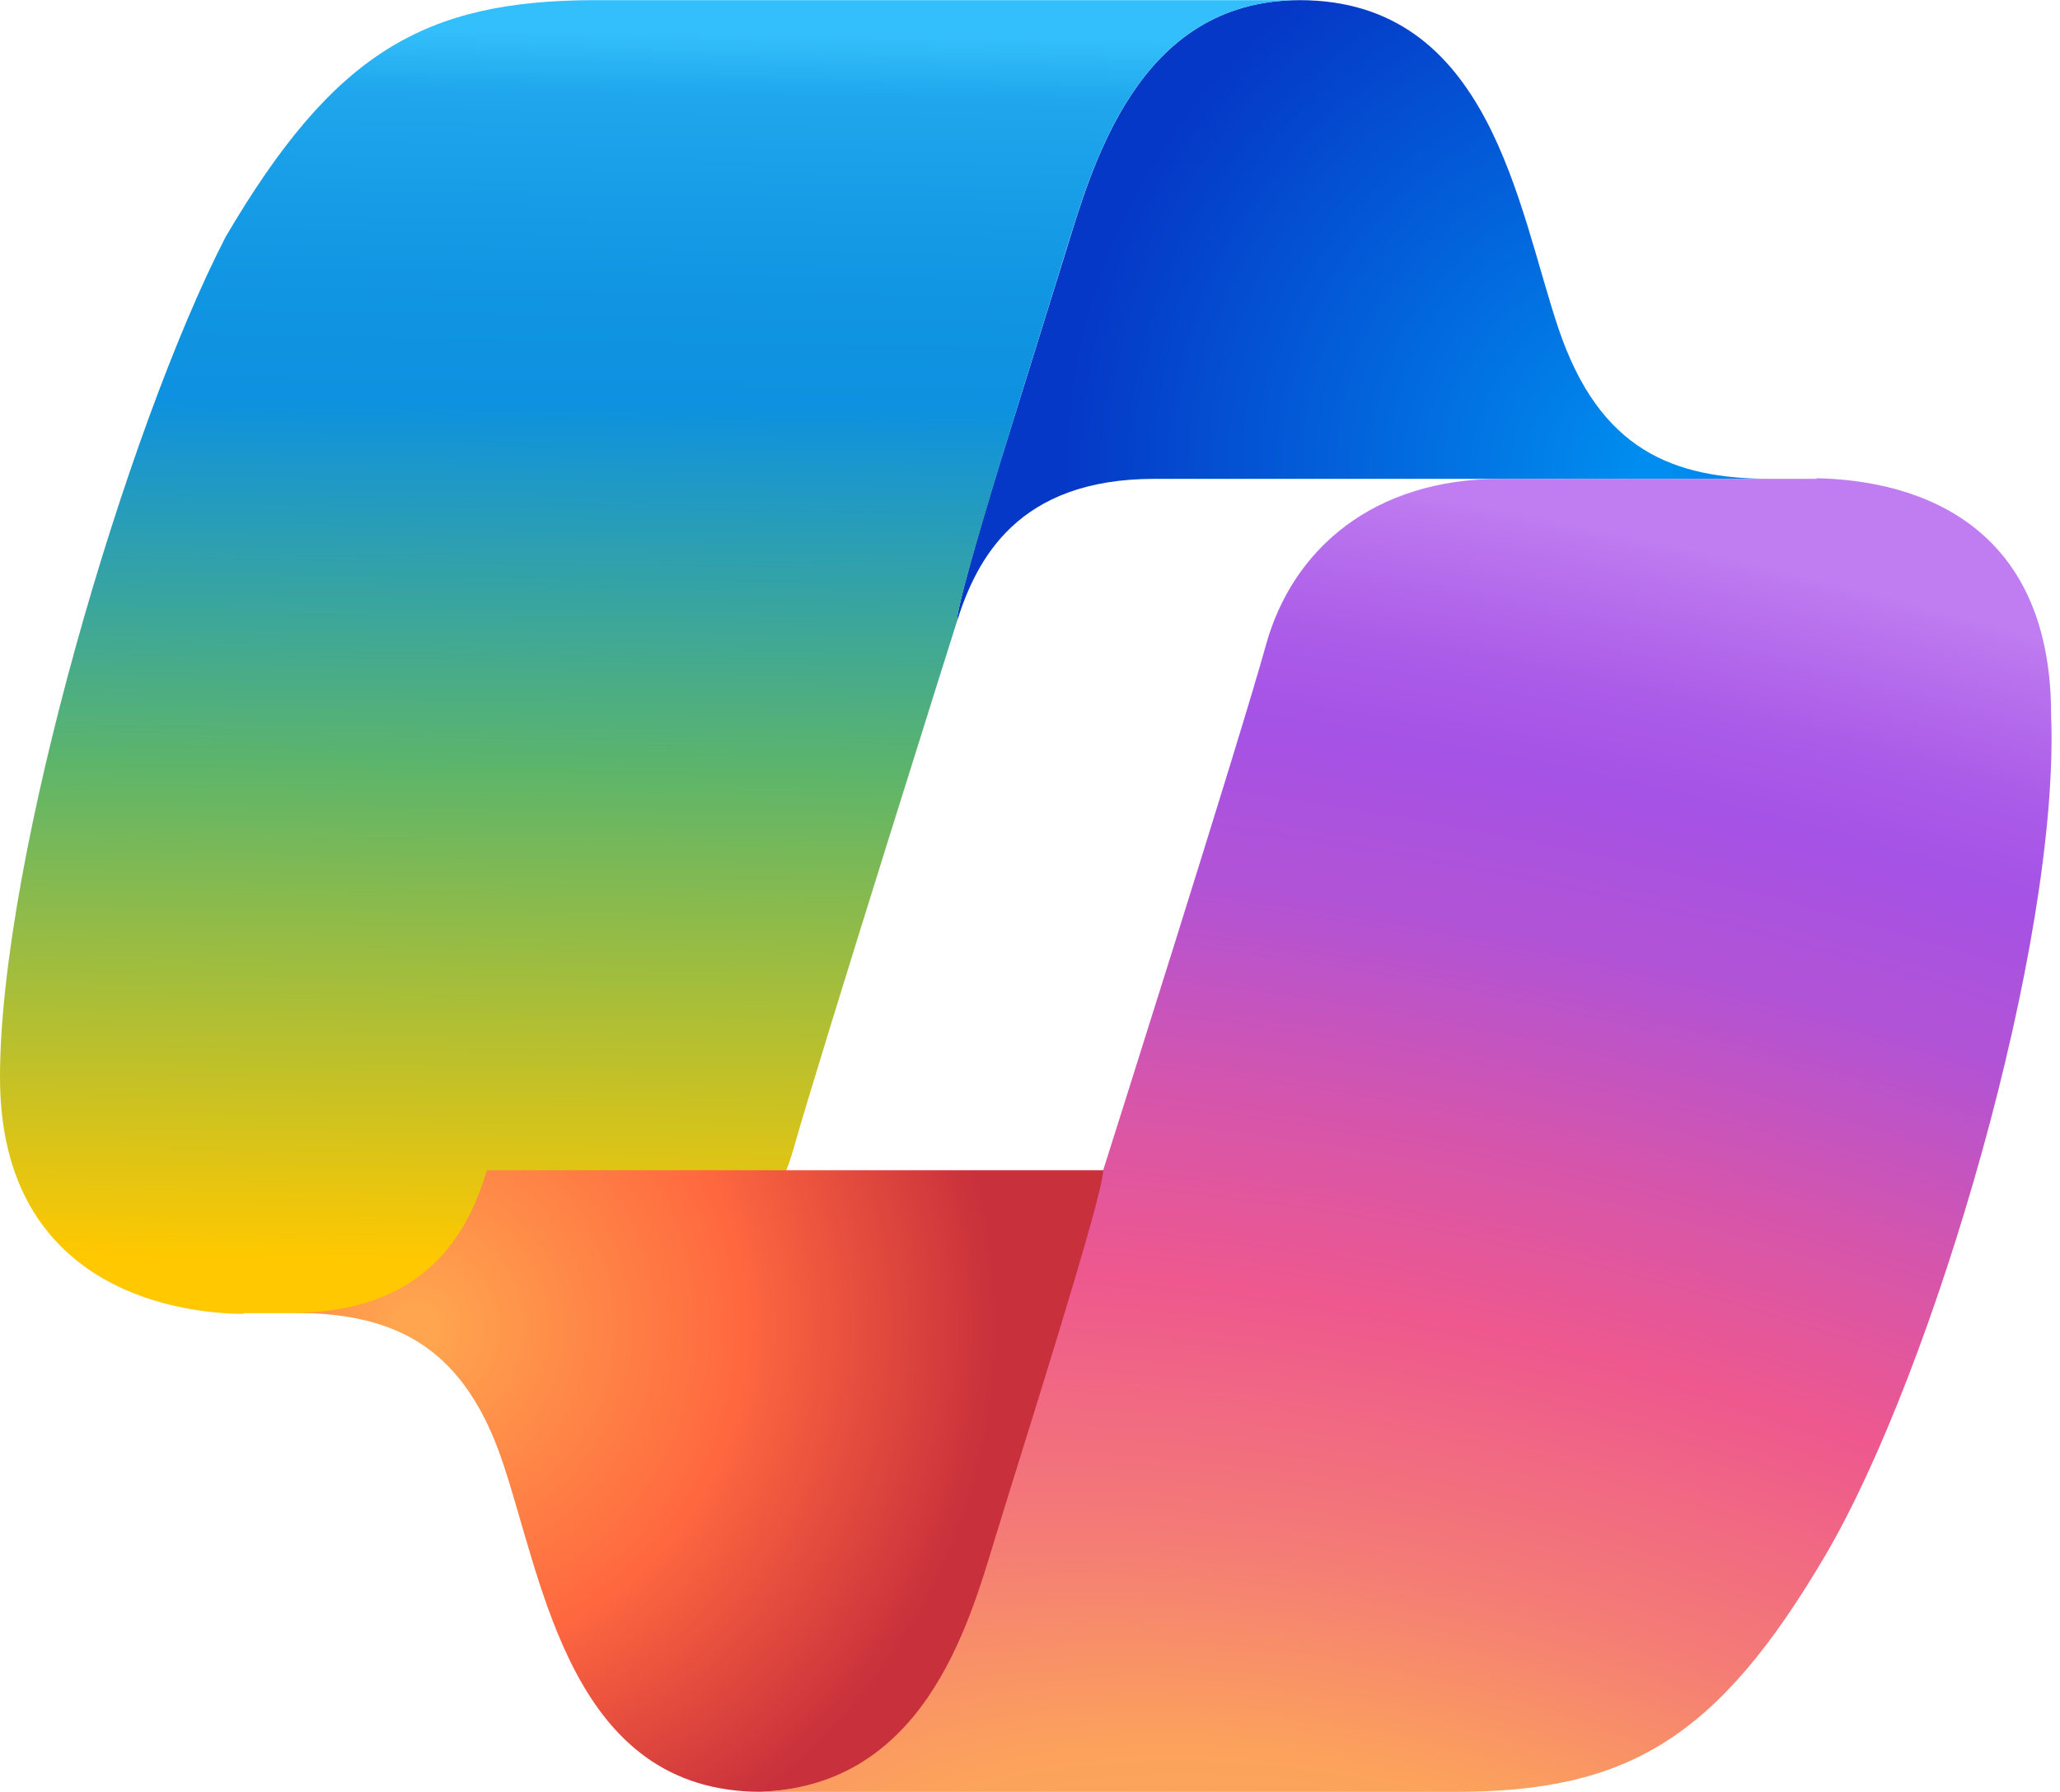
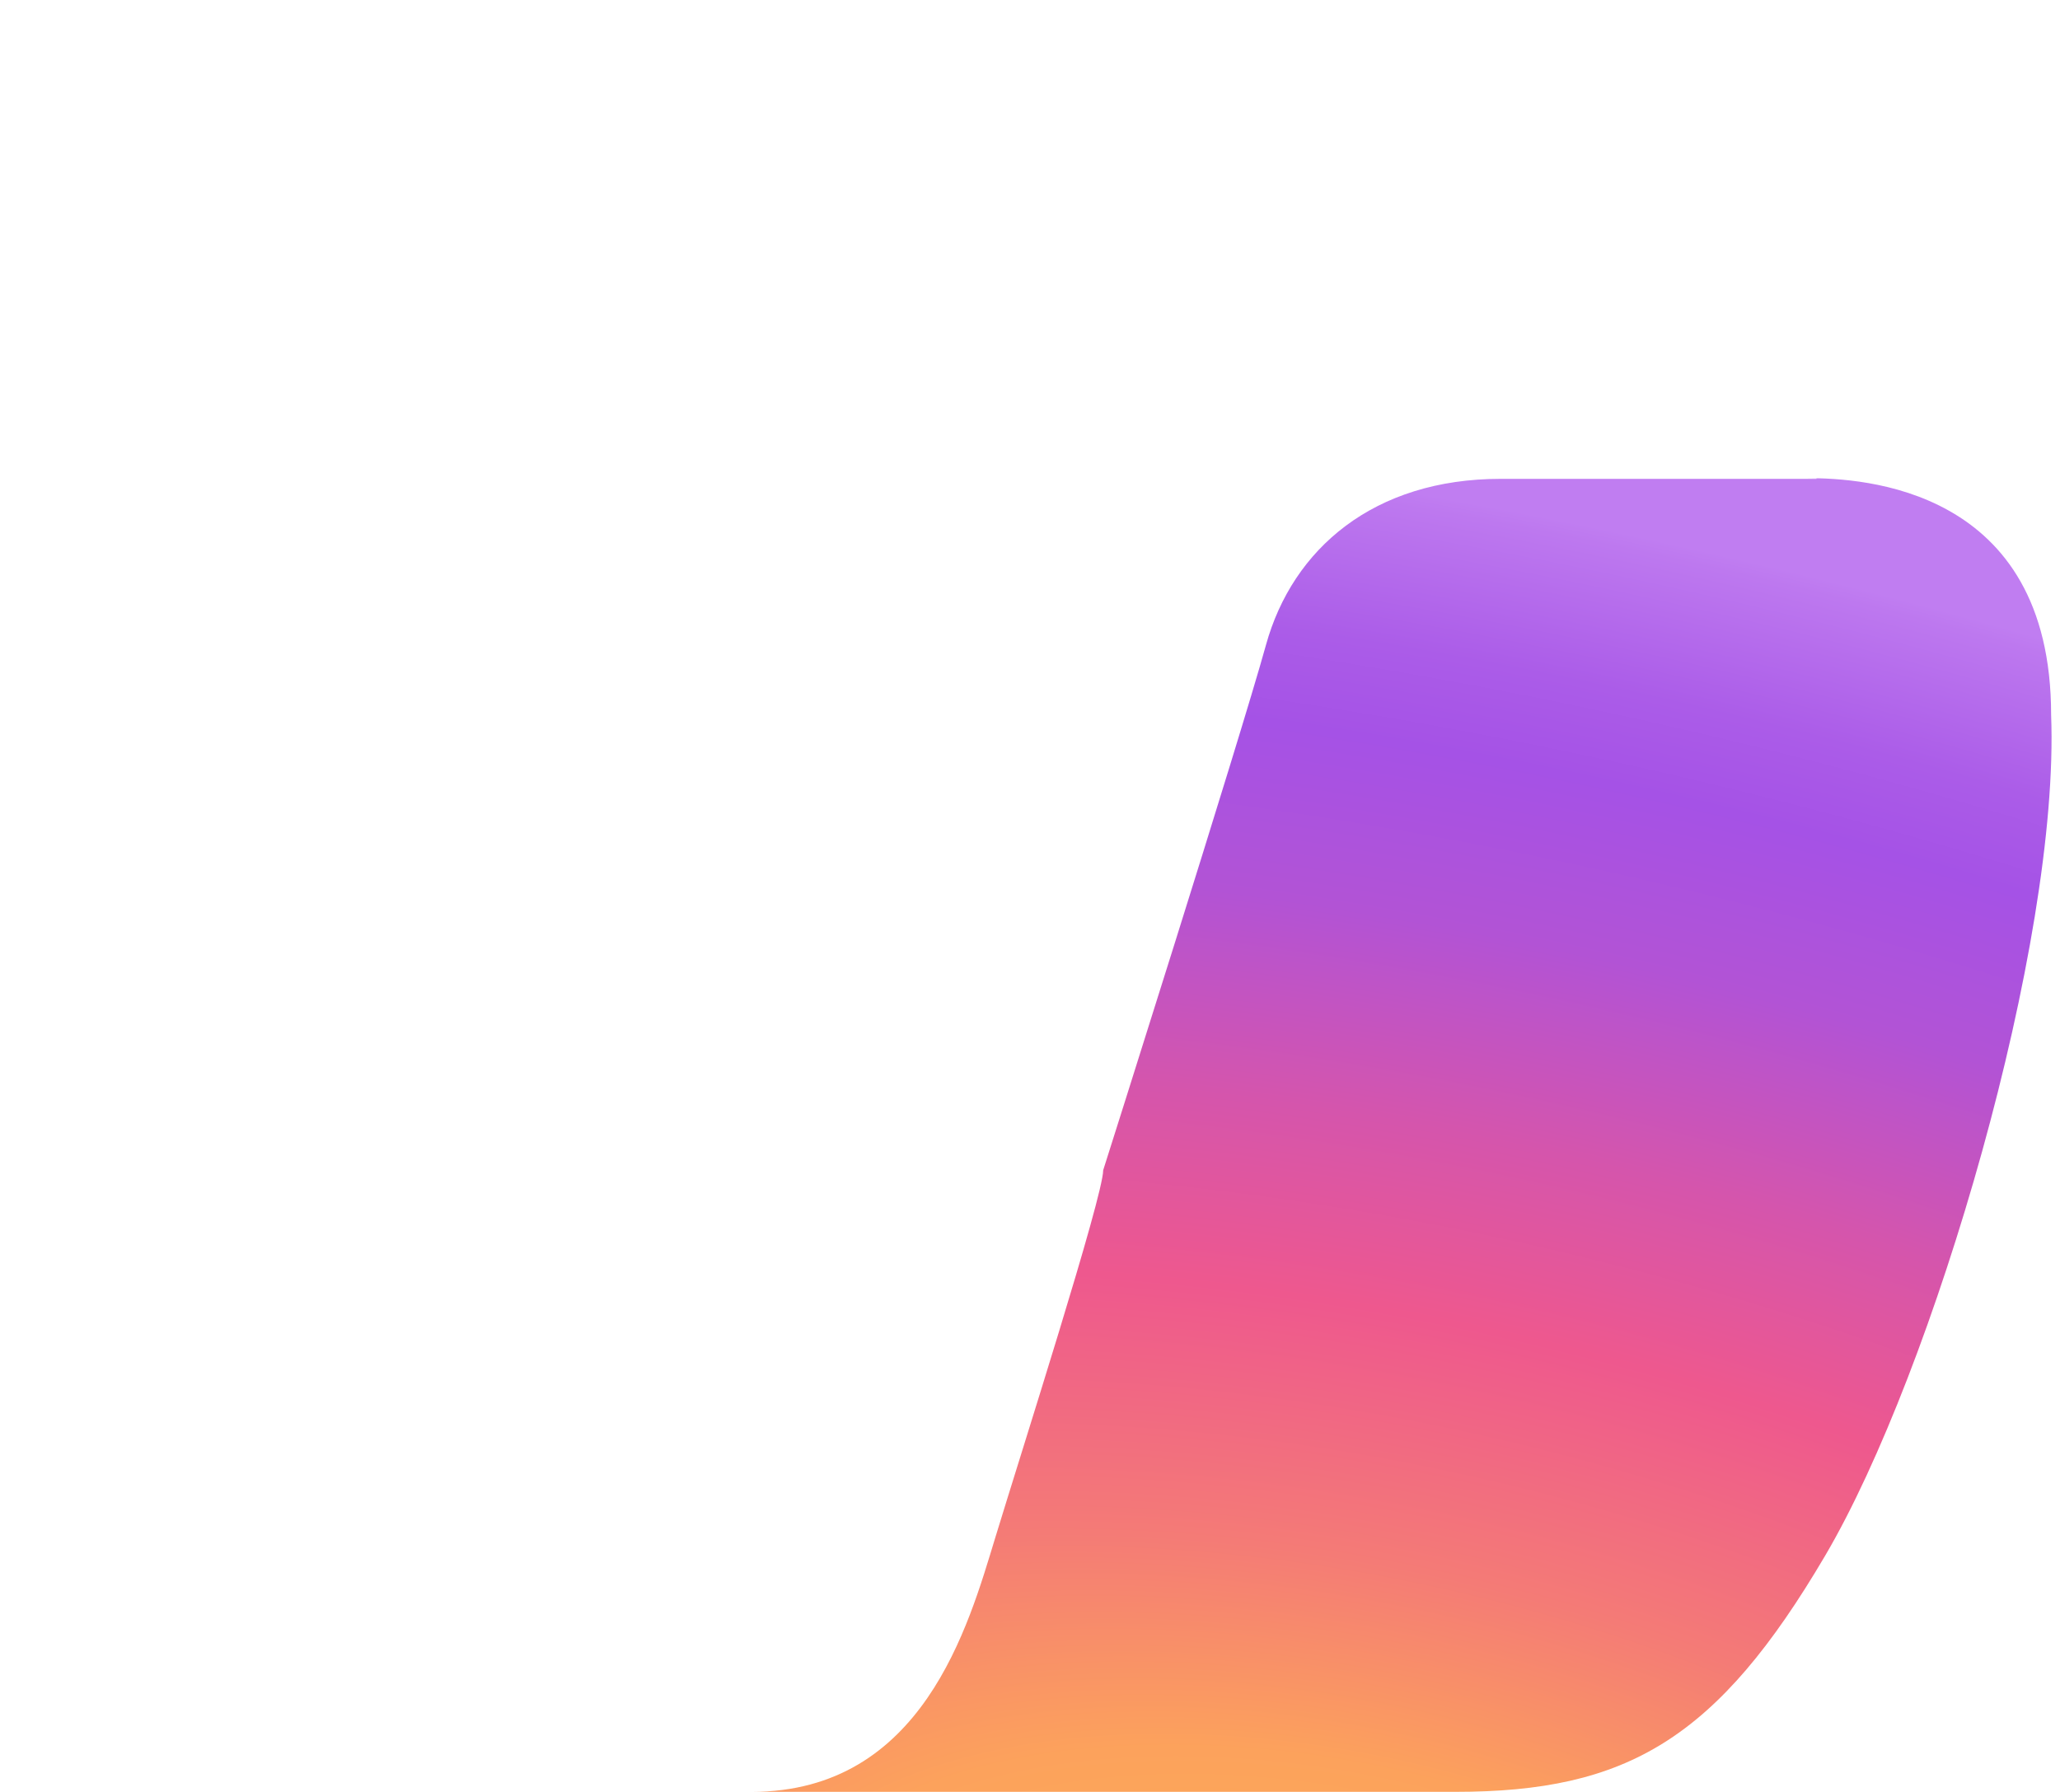
<svg xmlns="http://www.w3.org/2000/svg" xmlns:xlink="http://www.w3.org/1999/xlink" viewBox="0 0 30.12 26.2" width="2500" height="2175">
  <radialGradient id="b" cx="24.16" cy="6.88" gradientUnits="userSpaceOnUse" r="8.6">
    <stop offset=".03" stop-color="#008def" />
    <stop offset="1" stop-color="#0538c7" />
  </radialGradient>
  <linearGradient id="a" gradientTransform="matrix(1 0 0 -1 0 27.29)" gradientUnits="userSpaceOnUse" x1="9.61" x2="9.35" y1="26.8" y2="8.82">
    <stop offset="0" stop-color="#33bffb" />
    <stop offset=".05" stop-color="#1fa6ec" />
    <stop offset=".2" stop-color="#1196e3" />
    <stop offset=".3" stop-color="#0d91e0" />
    <stop offset=".6" stop-color="#5db56a" />
    <stop offset="1" stop-color="#ffc800" />
  </linearGradient>
  <radialGradient id="c" cx="6.08" cy="19.4" gradientUnits="userSpaceOnUse" r="8.5">
    <stop offset=".03" stop-color="#ffa54f" />
    <stop offset=".56" stop-color="#ff683f" />
    <stop offset="1" stop-color="#c8303c" />
  </radialGradient>
  <radialGradient id="d" cx="-1233.81" cy="-19.06" gradientTransform="matrix(.226 -.943 -1.844 -.416 263.21 -1141.28)" gradientUnits="userSpaceOnUse" r="23.44">
    <stop offset=".03" stop-color="#ffb152" />
    <stop offset=".19" stop-color="#fca25c" />
    <stop offset=".32" stop-color="#f47b76" />
    <stop offset=".48" stop-color="#ee588e" />
    <stop offset=".6" stop-color="#d555ac" />
    <stop offset=".73" stop-color="#b253d5" />
    <stop offset=".84" stop-color="#a552e6" />
    <stop offset=".9" stop-color="#ab5ce8" />
    <stop offset=".99" stop-color="#bd78ef" />
    <stop offset="1" stop-color="#c07df1" />
  </radialGradient>
  <linearGradient id="e" x1="6.31" x2="6.31" xlink:href="#a" y1="19.23" y2="19.17" />
-   <path d="m25.91 7h-9.03c-2 0-2.6 1.17-2.89 2.09c0-.19.29-1.21.64-2.35l.94-3.02C15.97 2.43 16.63 0 19 0c2.8 0 3.19 3.04 3.79 4.81S24.46 7 25.9 7z" fill="url(#b)" />
-   <path d="m3.56 19.2h4.62c1.85 0 3.04-1.02 3.43-2.43c.4-1.41 2.38-7.68 2.38-7.68c0-.38 1.19-4.1 1.58-5.38C15.97 2.43 16.63 0 19 0H8.71C6.2 0 4.88.77 3.3 3.46C1.85 6.27 0 12.55 0 15.75s2.77 3.46 3.56 3.46z" fill="url(#a)" />
-   <path d="m16.14 17.11c0 .2-.3 1.22-.64 2.36l-.94 3.02c-.39 1.26-1.03 3.63-3.43 3.71c-2.78 0-3.18-3.04-3.78-4.82c-.55-1.64-1.51-2.12-2.8-2.18h-.32c2 0 2.61-1.17 2.89-2.09z" fill="url(#c)" />
  <path d="m26.56 7h-4.62c-1.85 0-3.04 1.02-3.43 2.43s-2.38 7.68-2.38 7.68c0 .38-1.19 4.1-1.58 5.38s-1.06 3.71-3.56 3.71h10.29c2.51 0 3.83-.77 5.41-3.46s3.43-8.96 3.3-12.29c0-3.33-2.77-3.46-3.56-3.46h.13z" fill="url(#d)" />
-   <path d="m8.41 19.2H4.22z" fill="url(#e)" />
</svg>